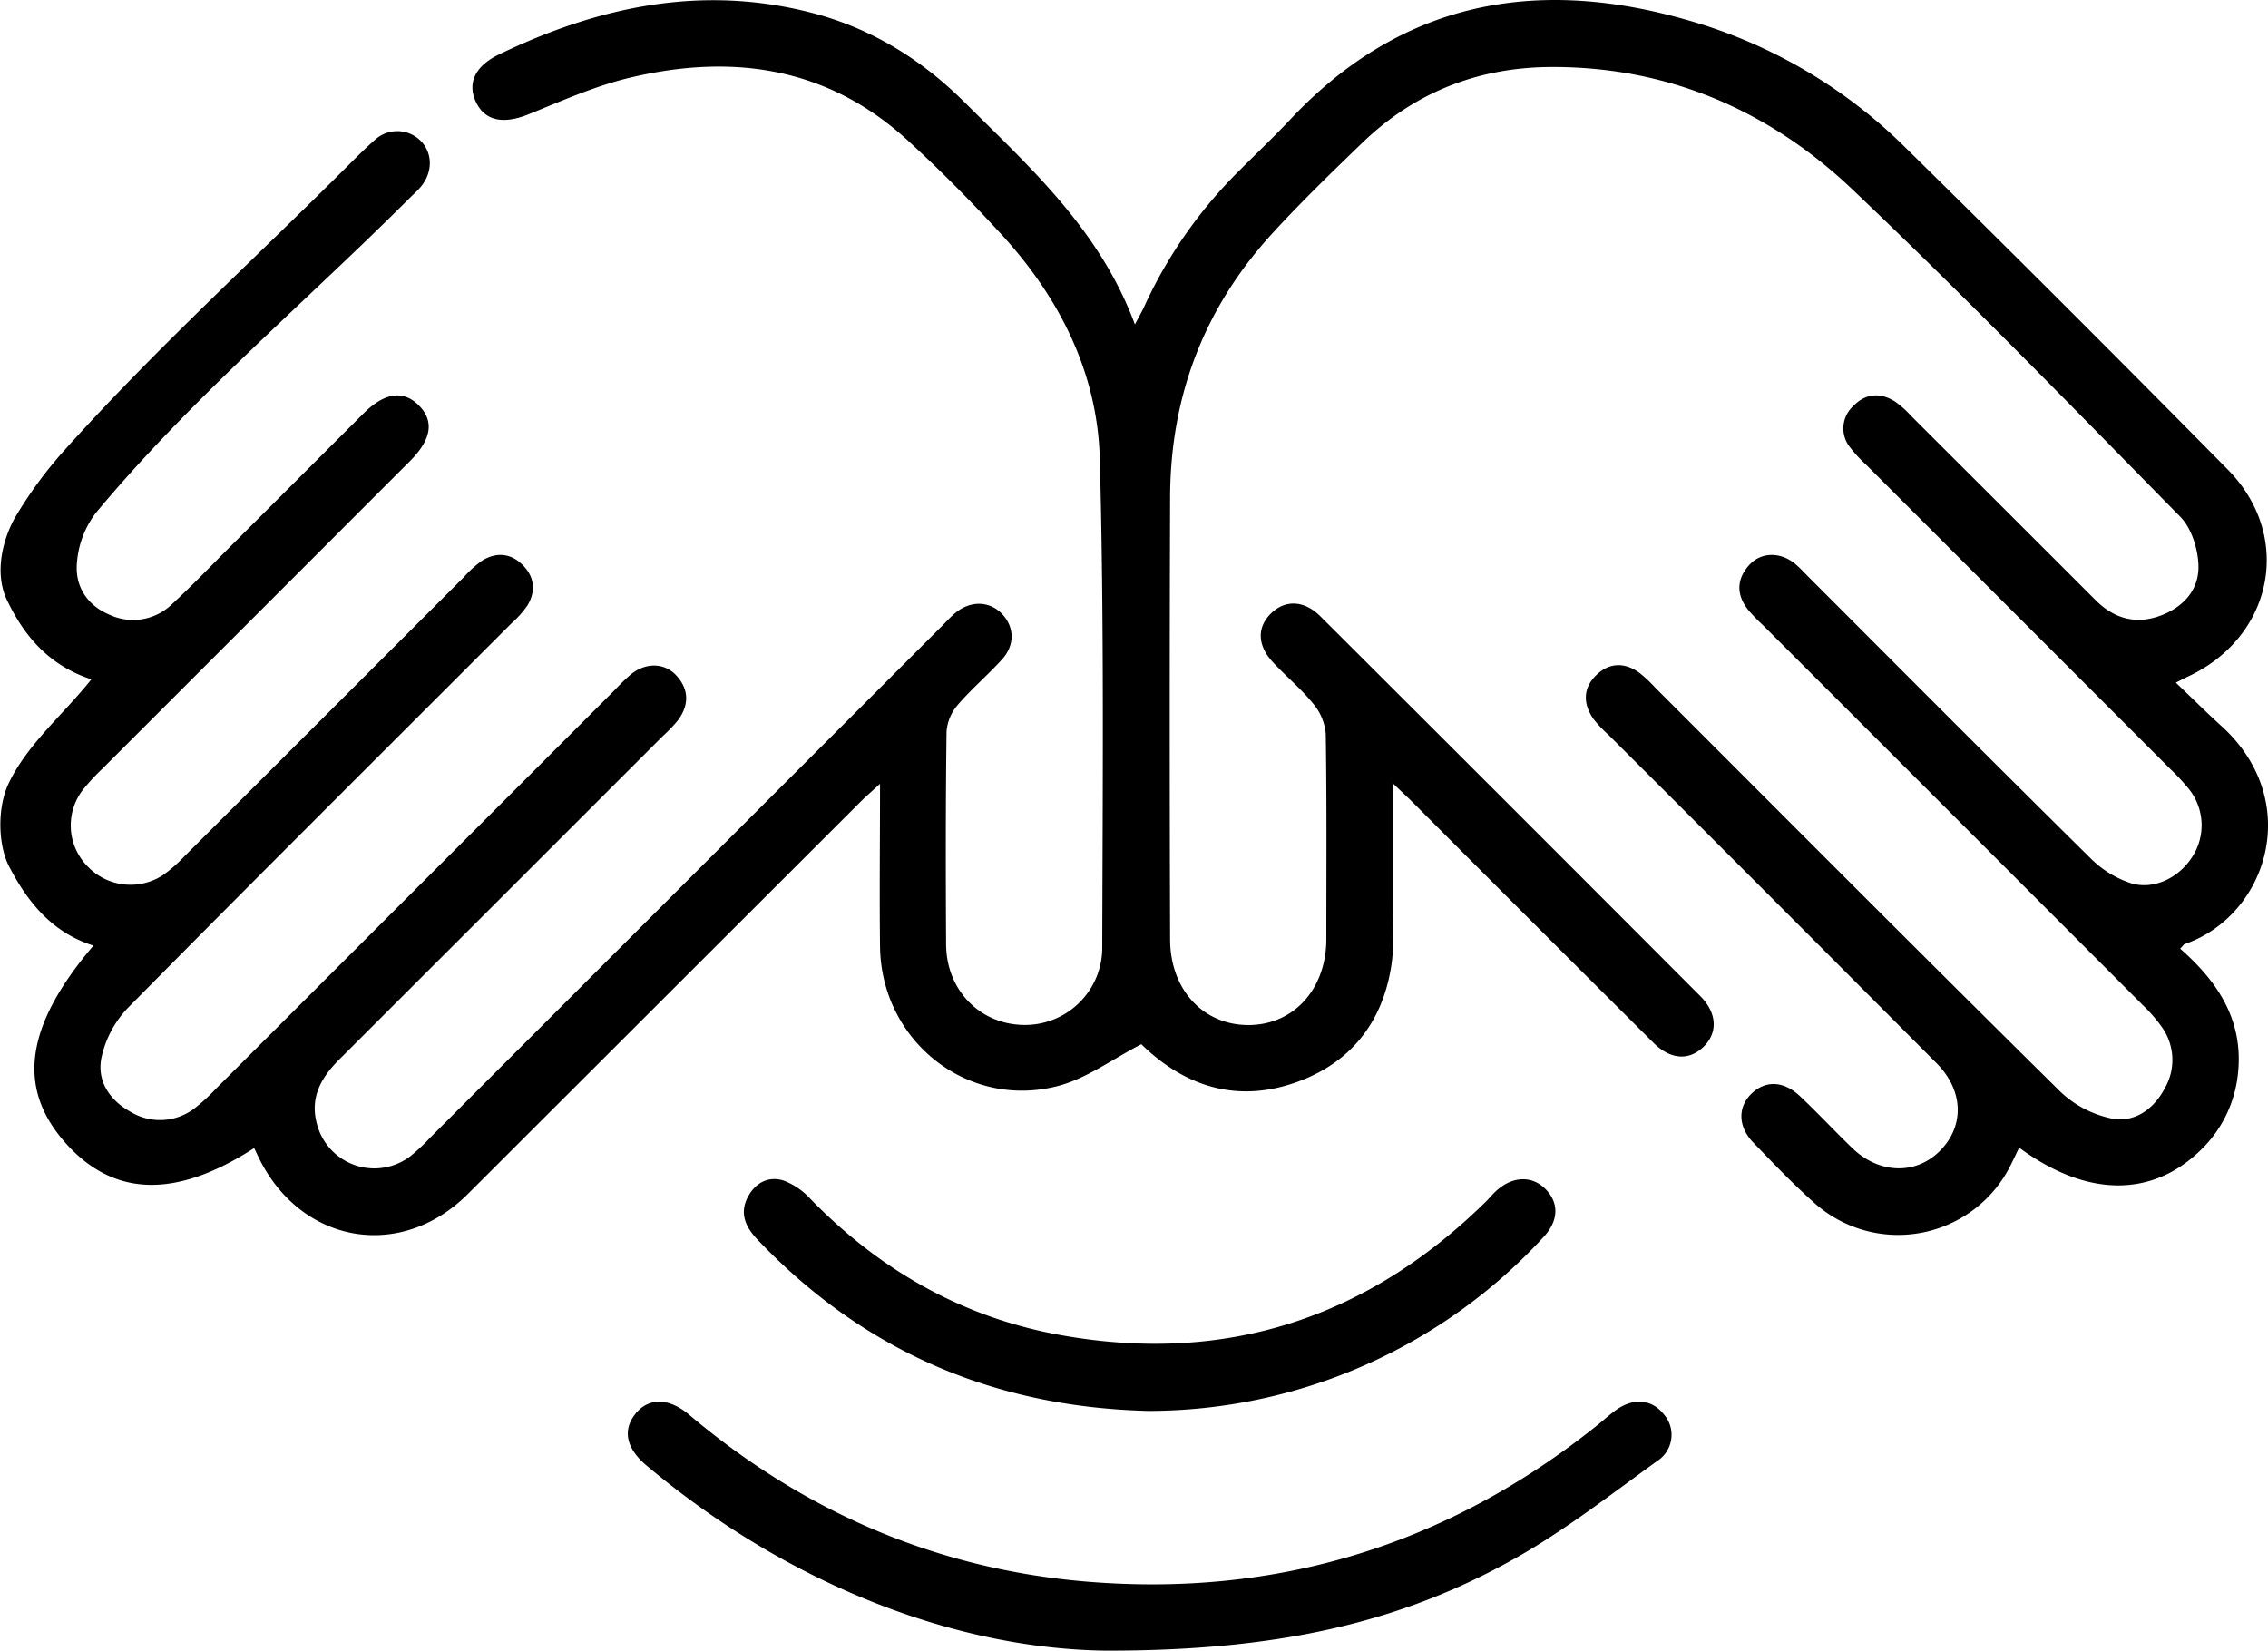
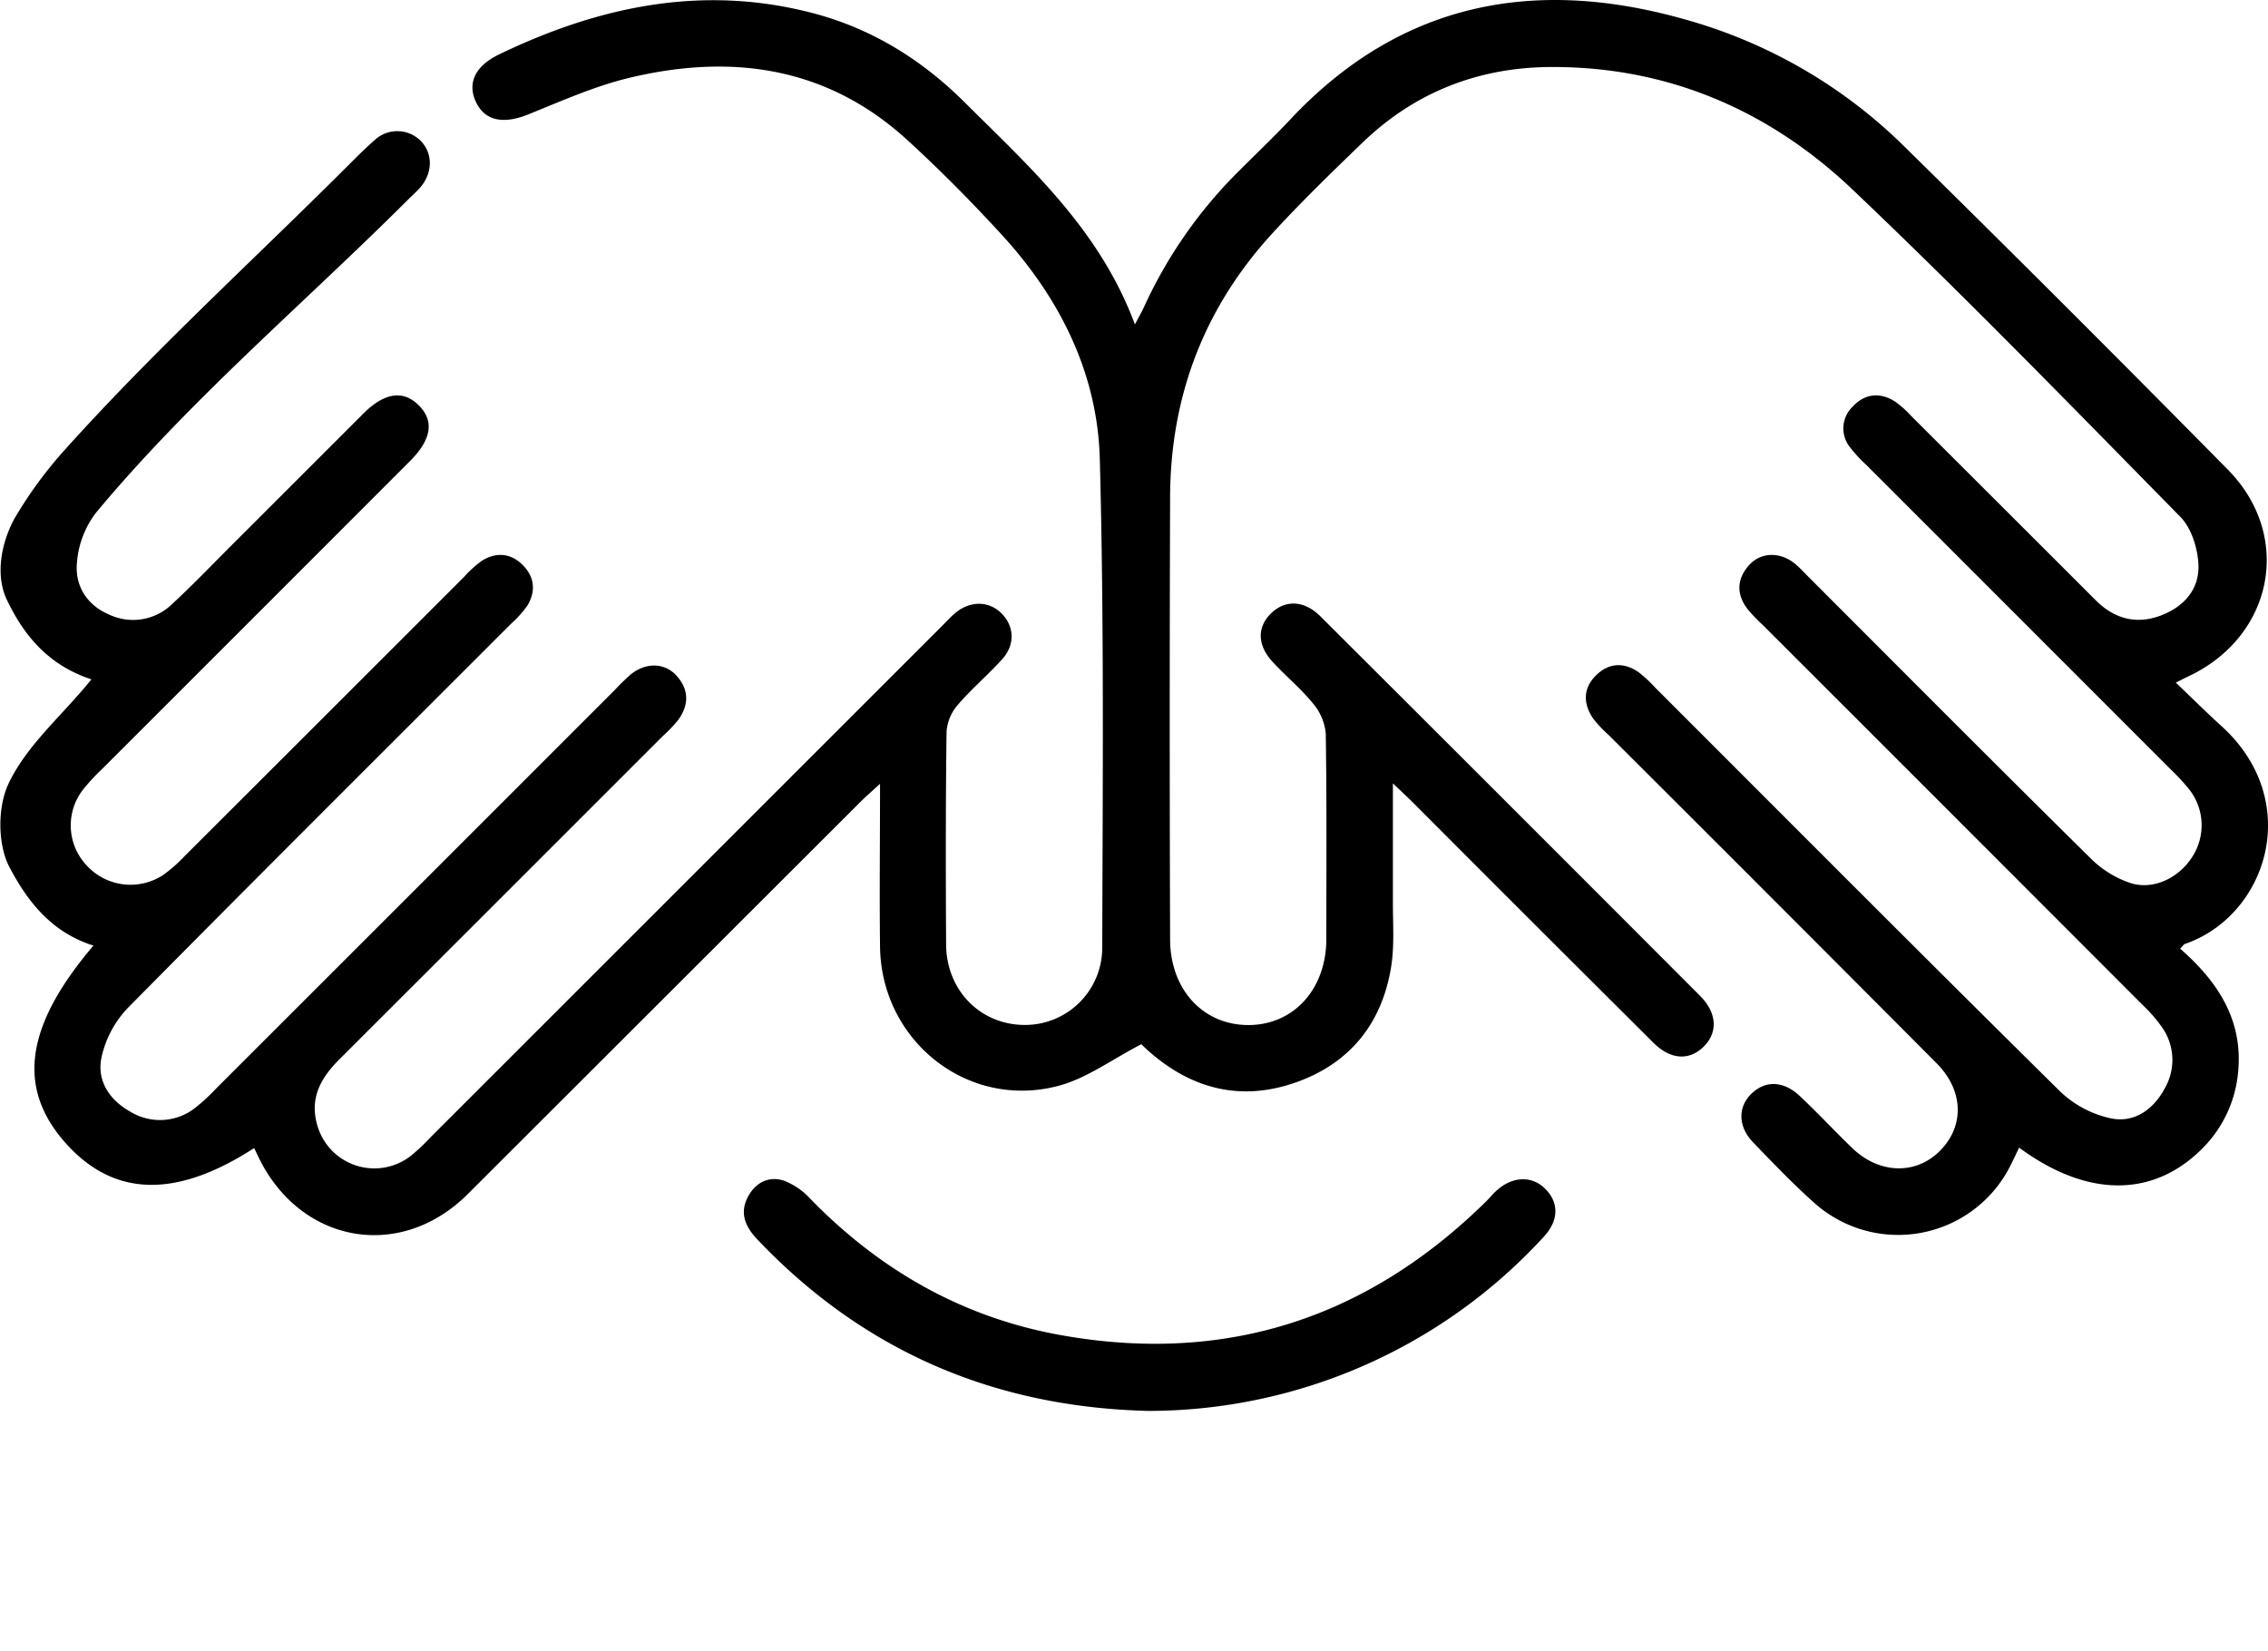
<svg xmlns="http://www.w3.org/2000/svg" id="Слой_1" data-name="Слой 1" viewBox="0 0 511.03 371.95">
  <path d="M43.33,360.56a95.08,95.08,0,0,1,11.59-15.81C75,322.43,97.3,302.14,118.56,280.9c2-2,4-4,6.12-5.85a7.45,7.45,0,0,1,10.34.35c2.68,2.81,2.64,7.12-.14,10.37-.75.88-1.63,1.65-2.46,2.47-23.6,23.59-49.33,45.25-70.67,70.91a21.2,21.2,0,0,0-4.25,11.07c-.54,5.32,2.17,9.67,7.19,11.82A12.61,12.61,0,0,0,79,379.63c4.63-4.28,9-8.85,13.46-13.31q14.79-14.77,29.59-29.57c4.76-4.75,9-5.33,12.5-1.79s2.8,7.67-2,12.5q-34.68,34.71-69.38,69.39a45.65,45.65,0,0,0-4.38,4.75,13.13,13.13,0,0,0,.83,16.93,13.38,13.38,0,0,0,17.22,2.26,32,32,0,0,0,4.86-4.25q31.55-31.49,63.05-63a24.12,24.12,0,0,1,4.06-3.65c3.18-1.94,6.43-1.68,9.11,1s3,5.89,1.09,9.1a23.22,23.22,0,0,1-3.63,4.07c-28.87,28.89-57.83,57.69-86.53,86.75a23.36,23.36,0,0,0-5.82,11c-1.13,5.3,1.79,9.68,6.57,12.32a12.78,12.78,0,0,0,14.52-.91,41.79,41.79,0,0,0,4.75-4.38q44.93-44.89,89.82-89.8a48.66,48.66,0,0,1,3.57-3.47c3.37-2.76,7.63-2.7,10.32.26,2.85,3.15,2.84,6.6.37,10a33.15,33.15,0,0,1-3.43,3.59q-36.45,36.46-72.92,72.89c-4.13,4.12-6.7,8.63-5,14.68A13.36,13.36,0,0,0,132.76,504a44.26,44.26,0,0,0,4.35-4.1L252.28,384.76c1.06-1.06,2.06-2.18,3.21-3.13,3.36-2.74,7.57-2.63,10.36.2s3.12,6.95.12,10.29c-3.22,3.57-6.94,6.7-10.06,10.35a10.33,10.33,0,0,0-2.48,6c-.21,15.94-.19,31.88-.1,47.81,0,10.26,7.46,18,17.24,18.25a17.4,17.4,0,0,0,17.94-17.48c.1-36.69.43-73.39-.55-110.06-.52-19.32-9-36.24-22.09-50.51-6.84-7.46-14-14.7-21.45-21.5-18.06-16.41-39.46-19.34-62.35-13.89-7.82,1.86-15.33,5.22-22.84,8.25-5.7,2.3-9.9,1.51-11.91-2.94-1.88-4.19-.07-8,5.36-10.6,22.46-10.8,45.71-15.73,70.45-9.31,13.34,3.47,24.64,10.46,34.36,20.13,14.77,14.71,30.45,28.71,38.38,50.07,1.12-2.14,1.67-3.08,2.11-4.06a103.88,103.88,0,0,1,21.61-30.8c3.75-3.76,7.61-7.41,11.25-11.29,24.8-26.47,55-32.19,88.84-22.62a113.69,113.69,0,0,1,49.49,28.6q36.75,36.15,72.94,72.86c14.81,15,10.27,37.66-8.92,46.63-.58.27-1.15.57-2.78,1.39,3.65,3.48,6.87,6.69,10.23,9.74,18.73,16.95,10.33,42.77-8.18,49.15-.28.09-.47.45-1.07,1.06,8.52,7.45,14.38,16.27,13,28.34A27.77,27.77,0,0,1,536,502.75c-11,10.74-25.75,10.62-40.9-.57-.62,1.3-1.2,2.55-1.82,3.78a28.31,28.31,0,0,1-44.31,8.69c-4.83-4.3-9.32-9-13.81-13.66-3.45-3.6-3.46-8-.33-11s7.25-2.92,11,.7c4,3.78,7.72,7.78,11.66,11.58,6,5.81,14.18,6.1,19.6.8,5.72-5.57,5.62-13.67-.6-19.92q-36.9-37.07-73.93-74a27.71,27.71,0,0,1-3.41-3.62c-2.37-3.44-2.31-7,.76-9.9,2.88-2.76,6.28-2.82,9.53-.52a29.84,29.84,0,0,1,3.64,3.39c30.41,30.4,60.74,60.88,91.34,91.1a23.81,23.81,0,0,0,11.43,6c5.31,1.06,9.63-2.11,12.14-6.91a12.76,12.76,0,0,0-.74-13.7A33.71,33.71,0,0,0,523,470.1q-42.77-42.83-85.57-85.6a40.1,40.1,0,0,1-3.45-3.58c-2.58-3.33-2.58-6.77.24-9.95,2.64-3,7-3.1,10.33-.4,1.15.94,2.15,2.07,3.21,3.12,21.13,21.14,42.2,42.33,63.47,63.32a23,23,0,0,0,9.11,5.6c5.18,1.56,10.81-1.31,13.72-5.87a13.06,13.06,0,0,0-.7-15.36,47.85,47.85,0,0,0-4.05-4.38q-34.33-34.35-68.67-68.69a31.15,31.15,0,0,1-3.69-4,6.78,6.78,0,0,1,.67-9.12c2.72-2.92,6.07-3.28,9.46-1.17a22.08,22.08,0,0,1,3.7,3.29q20.81,20.76,41.59,41.54c4.12,4.1,9,5.52,14.58,3.46,5.34-2,8.83-6,8.55-11.6-.18-3.66-1.59-8.14-4.06-10.66-24.44-24.87-48.75-49.89-74-73.88-18.79-17.81-41.64-27.65-68-27.49-16.24.11-30.54,5.7-42.32,17.07-6.81,6.57-13.62,13.17-20,20.11-15.54,16.82-23.25,36.85-23.32,59.73q-.17,49.8,0,99.61c0,11.38,7.47,19.37,17.65,19.36S339,466.47,339,455.17c0-15.44.12-30.88-.13-46.32a12.19,12.19,0,0,0-2.92-6.81c-2.71-3.33-6.09-6.11-9-9.26-3.53-3.79-3.6-7.88-.39-11s7.48-2.93,11.08.66q42.85,42.72,85.6,85.57c3.84,3.85,4,8.28.76,11.44s-7.44,3-11.4-1q-27-26.88-53.91-53.86c-1.26-1.26-2.57-2.47-4.69-4.49,0,9.67,0,18.35,0,27,0,4.81.36,9.71-.41,14.42-2.06,12.63-9.23,21.61-21.33,25.92-12.33,4.39-23.52,1.64-33.28-7-.86-.76-1.67-1.56-1.66-1.56-6.58,3.39-12.34,7.73-18.79,9.41-20.43,5.33-39.83-10.2-40.09-31.4-.14-11.91,0-23.82,0-36.69-1.94,1.78-3.26,2.91-4.48,4.14q-44.22,44.17-88.45,88.35c-15.39,15.28-38,11-47.29-8.73l-.8-1.68c-17.72,11.46-31.69,11-42.51-1.15-11-12.38-9.15-26.32,6.29-44.47-9.27-2.93-14.77-9.71-19-17.84-2.45-4.73-2.79-13.23,0-18.93,4.3-8.8,12.22-15.31,18.54-23.23-8.94-2.93-14.72-9-18.83-17.49C39.17,373.93,40.07,366.72,43.33,360.56Z" transform="translate(-40.15 -243.58)" />
-   <path d="M289.41,615.53c-33-.37-70.78-14.18-103.54-41.68-4.59-3.85-5.48-7.91-2.62-11.59s7.44-3.89,12.17.1c25.86,21.84,55.64,34.74,89.3,37.59,42.85,3.62,81.36-8.08,115.07-35,1.42-1.14,2.78-2.37,4.23-3.46,4-3,8.28-2.7,11,.76a7,7,0,0,1-1.46,10.54c-10.73,7.74-21.27,16-32.79,22.37C355.55,609.17,328.1,615.58,289.41,615.53Z" transform="translate(-40.15 -243.58)" />
  <path d="M299,561.51c-34.64-.81-64.15-13.36-88.14-38.57-2.76-2.89-4.2-6.05-2.09-9.85,1.73-3.12,4.69-4.54,8-3.47a15.84,15.84,0,0,1,6,4.13c15.87,16.29,34.82,27,57.26,30.83,36.82,6.35,68.45-4.16,95-30.3.7-.7,1.33-1.48,2.05-2.16,3.58-3.43,8-3.74,11.08-.82,3.26,3.09,3.34,7.2-.19,11A121,121,0,0,1,299,561.51Z" transform="translate(-40.15 -243.58)" />
</svg>